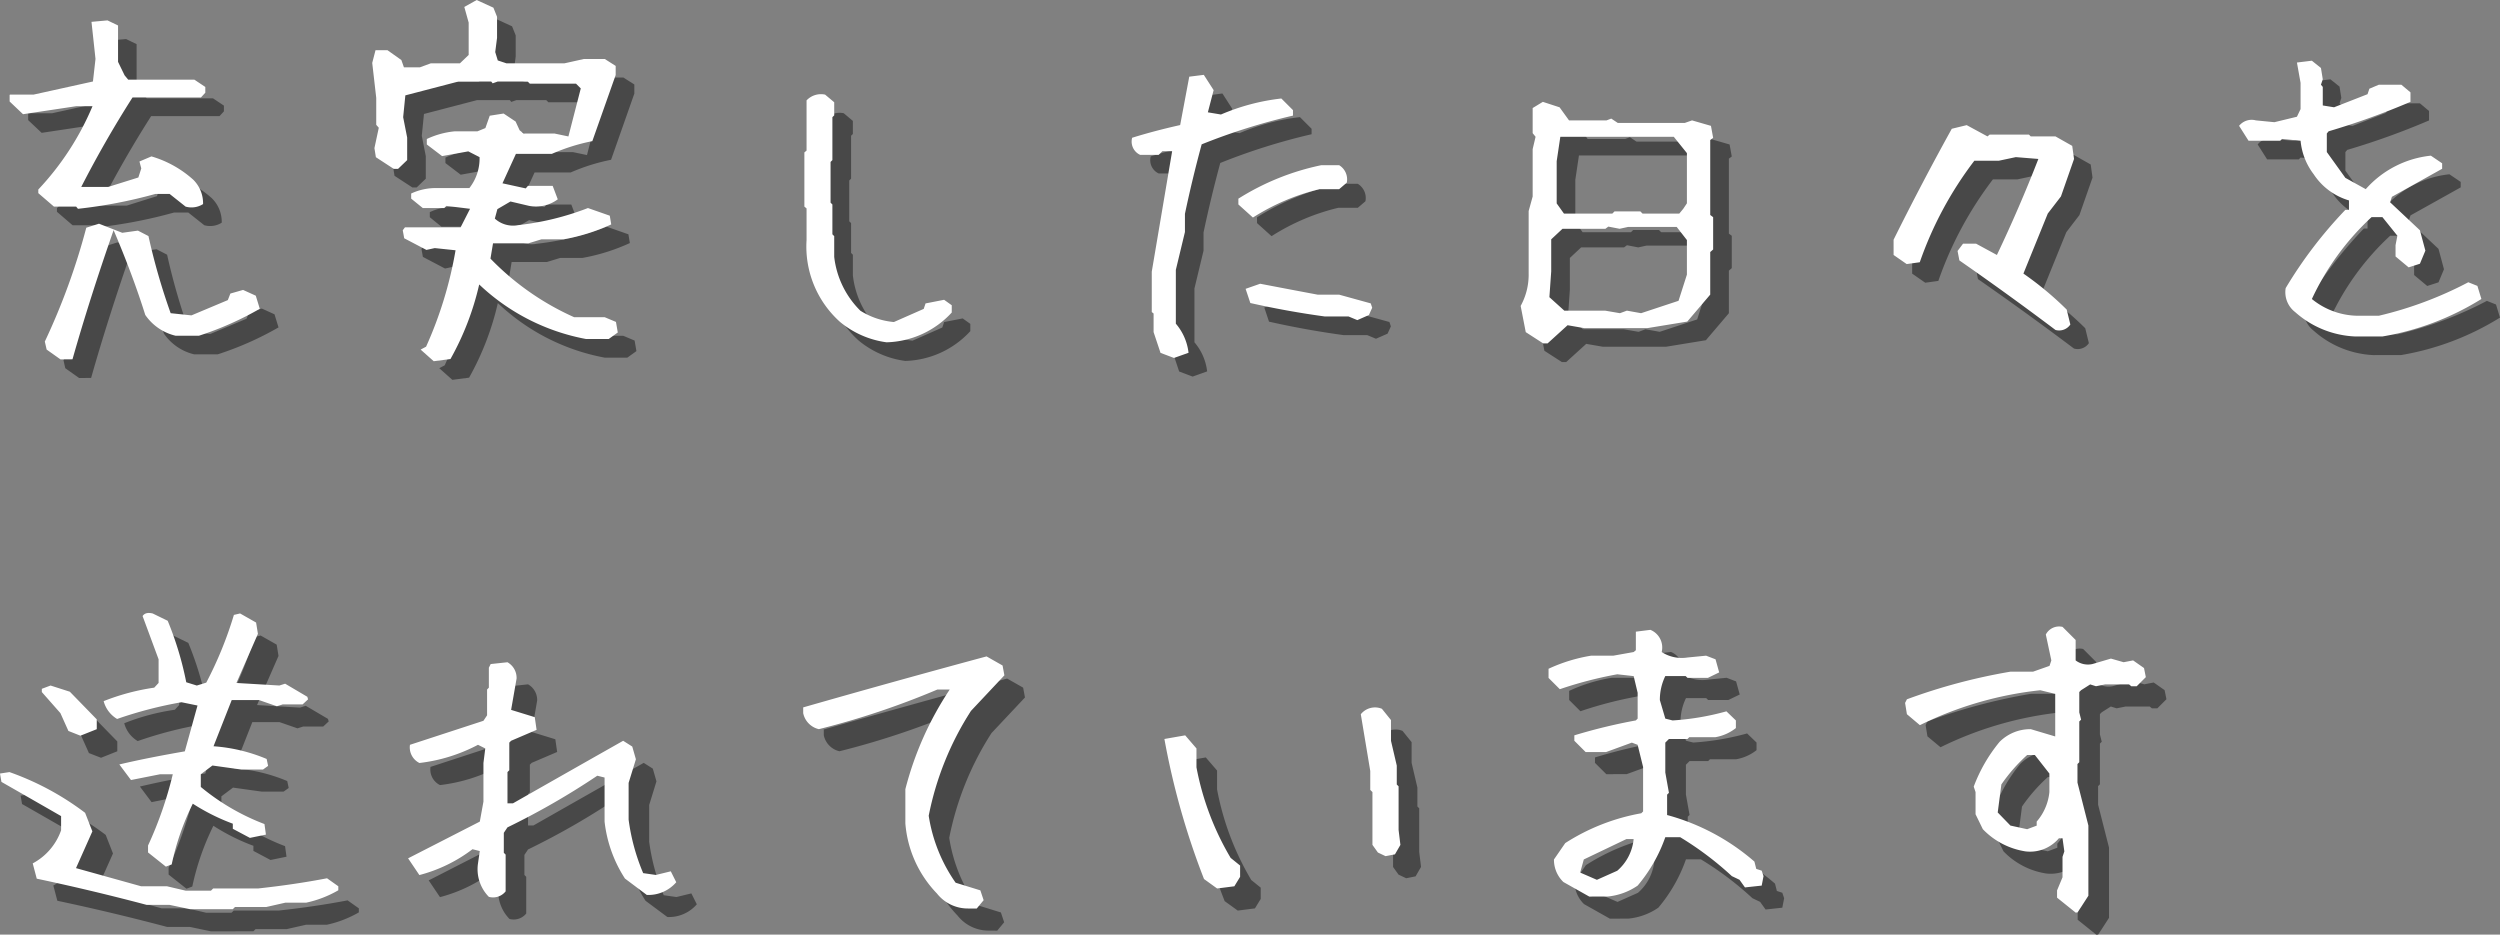
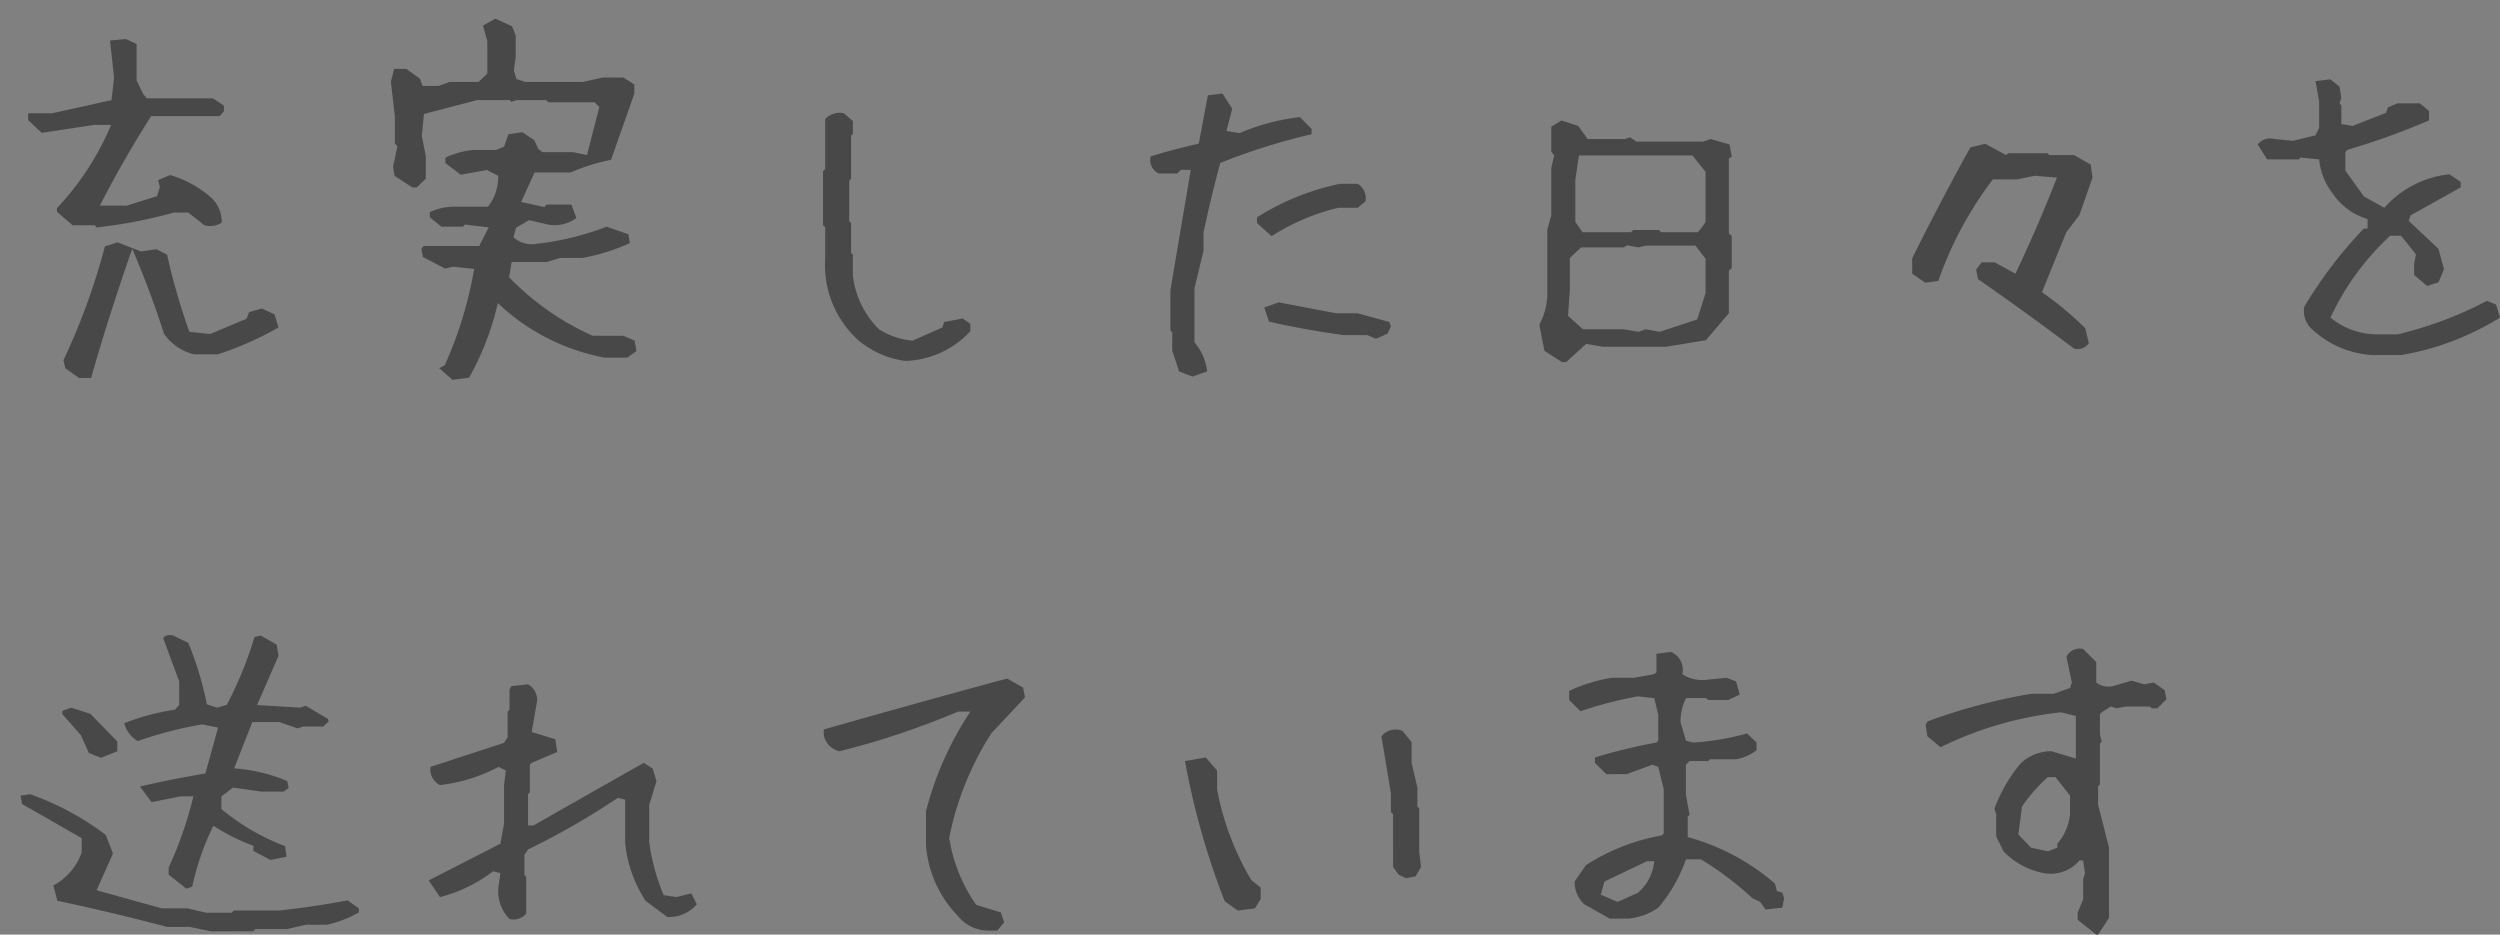
<svg xmlns="http://www.w3.org/2000/svg" width="216.494" height="80.933" viewBox="0 0 216.494 80.933">
  <rect x="0" y="0" width="216.494" height="80.933" fill="#808080" stroke="none" />
  <g id="グループ_56917" data-name="グループ 56917" transform="translate(-358.457 -180.551)">
    <path id="パス_73504" data-name="パス 73504" d="M15.152-19.326l-1.2-.851-.158-.693a57.265,57.265,0,0,0,3.591-9.86l1.1-.347,2.016.788,1.355-.189.914.473A55.339,55.339,0,0,0,24.7-23.327l1.8.189,3.15-1.323.221-.567,1.1-.315,1.1.5.347,1.134a27.609,27.609,0,0,1-5.261,2.331H25.106a4.418,4.418,0,0,1-2.615-1.8q-1.1-3.5-2.741-7.34-2.079,5.954-3.56,11.183Zm1.512-13.042-.158-.189H14.585L13.23-33.722v-.315a24.142,24.142,0,0,0,4.694-7.214H16.506l-4.6.693-1.166-1.1v-.567l.032-.031h2.048l5.135-1.134.221-1.953-.347-3.213,1.386-.126.914.441v3.15l.567,1.166.315.378h5.733l.945.63v.5l-.378.41H21.389q-2.394,3.749-4.442,7.749h2.331l2.615-.819.252-.788-.158-.6,1.04-.441a9.319,9.319,0,0,1,3.623,2.016,2.866,2.866,0,0,1,.851,2.111,1.871,1.871,0,0,1-1.512.221l-1.386-1.1H23.373A41.893,41.893,0,0,1,16.664-32.367Zm30.808,13.2-1.134-1.008.473-.252a34.488,34.488,0,0,0,2.552-8.348l-1.8-.189-.725.158L44.92-29.816l-.126-.693.189-.252H49.8l.819-1.607-2.048-.252-.189.189H46.527l-1.008-.819v-.441a5,5,0,0,1,2.205-.473h2.835a4.152,4.152,0,0,0,.882-2.678l-.977-.5-2.268.41-1.323-1.008v-.473a7.259,7.259,0,0,1,2.394-.662h1.985l.693-.284.378-1.071,1.2-.189,1.04.693.347.756.347.284H57.93l1.2.252L60.2-42.794l-.41-.41h-4l-.189-.189H53.016l-.441.158-.126-.158H49.614l-4.6,1.2-.189,1.89.347,1.764v1.953l-.788.756h-.378l-1.544-1.008-.126-.788.378-1.764-.221-.252v-2.331L42.148-45l.284-1.1h1.04l1.2.851.221.63h1.386l.945-.347h2.52l.756-.725v-2.8l-.378-1.355,1.071-.6,1.449.662.315.788v1.827L52.8-45.945l.221.725.756.252h5.009l1.7-.378h1.8l.945.6v.788l-2.016,5.733a16.849,16.849,0,0,0-3.5,1.1H54.591l-1.166,2.552,2.016.441.189-.221h2.142l.441,1.166a3.162,3.162,0,0,1-2.489.567L54.119-33l-1.134.662-.221.819a2.339,2.339,0,0,0,2.016.567,24.066,24.066,0,0,0,6.048-1.481l1.89.662.126.756a16.923,16.923,0,0,1-4.127,1.292H56.8l-1.134.347H52.607l-.221,1.323a23.3,23.3,0,0,0,7.245,5.072h2.646l.977.41.158.914-.788.567H60.671a18.319,18.319,0,0,1-9.261-4.725,24.164,24.164,0,0,1-2.489,6.458Zm39.219-1.638a7.96,7.96,0,0,1-4.032-1.764,8.766,8.766,0,0,1-2.9-7.088V-32.4l-.189-.158V-37.25l.189-.158v-4.347a1.711,1.711,0,0,1,1.607-.5l.788.662v1.134L82-40.306v3.717l-.158.158V-32.9l.158.158v2.583l.157.158v1.8a7.8,7.8,0,0,0,2.268,4.662,6.518,6.518,0,0,0,2.9.977L89.9-23.7l.158-.473,1.607-.315.662.473v.63A7.944,7.944,0,0,1,86.691-20.806Zm24.886,1.355-1.166-.441-.6-1.8V-23.3l-.158-.126v-3.5l1.764-10.427h-.851l-.315.315h-1.607a1.266,1.266,0,0,1-.693-1.481q1.922-.6,4.158-1.1l.788-4.19,1.26-.158.851,1.323-.5,1.922,1.134.189a18.5,18.5,0,0,1,5.229-1.386l1.008,1.008v.473a53.715,53.715,0,0,0-7.907,2.489q-.819,3.024-1.449,6.017v1.575l-.788,3.276v4.662a4.7,4.7,0,0,1,1.1,2.52Zm15.877-3.276-.756-.315H124.65q-3.245-.441-6.458-1.166l-.41-1.229,1.26-.441q2.457.473,4.977.945h1.859l2.741.756.126.378-.284.63Zm-9.041-8.883-1.26-1.134v-.5a21.72,21.72,0,0,1,7.182-2.9h1.544a1.432,1.432,0,0,1,.662,1.512l-.662.567h-1.7A18.9,18.9,0,0,0,118.413-31.611Zm25.138,10.9-1.512-.977-.441-2.268a5.607,5.607,0,0,0,.693-2.8v-5.418l.347-1.26v-4.1l.252-1.071-.252-.315v-2.174l.882-.536,1.449.473.819,1.134h3.245l.41-.158.567.378h5.8l.63-.221,1.638.473.189,1.04-.252.189v6.489l.252.189v2.8l-.252.221v3.686L156.026-22.6l-3.465.567h-5.45l-1.449-.252-1.733,1.575ZM155.27-24.4l.725-2.268v-2.993l-.882-1.134h-4.221l-.725.158-.977-.189-.252.189h-3.717l-.977.914v2.772l-.158,2.237,1.292,1.166h3.528l1.292.221.6-.221,1.229.221Zm.41-7.97.315-.473v-4.347L154.86-38.6h-9.828l-.315,2.111v3.654l.63.882h4.19l.189-.189h2.237l.189.189h3.182ZM187.9-21.878q-4.1-3.087-8.316-6.017l-.158-.819.473-.63h1.134l1.8.977q1.953-4.1,3.591-8.316l-1.953-.158-1.481.315H180.88a31.518,31.518,0,0,0-4.725,8.789l-1.134.158-1.134-.788V-29.69q2.426-4.883,5.04-9.608l1.292-.315,1.8.977.189-.158h3.4l.158.158H187.9l1.449.819.157,1.134-1.134,3.245-1.134,1.481-2.111,5.2a28.12,28.12,0,0,1,3.749,3.119l.315,1.292A1.167,1.167,0,0,1,187.9-21.878Zm25.926.567a8.333,8.333,0,0,1-5.166-2.111,2.168,2.168,0,0,1-.819-2.079,37.841,37.841,0,0,1,5.166-6.773h.315v-.819a5.541,5.541,0,0,1-3.056-2.268,5.629,5.629,0,0,1-1.134-2.9l-1.607-.158-.158.158h-2.741l-.819-1.292a1.39,1.39,0,0,1,1.449-.473l1.607.158,1.953-.473.315-.662v-2.268l-.315-1.764,1.292-.158.788.63.157.977-.157.473.157.189v1.607l.977.158,2.9-1.134.158-.473.819-.347h1.953l.788.662v.819a64.035,64.035,0,0,1-7.088,2.552l-.157.189v1.607l1.607,2.237,1.764.977a8.746,8.746,0,0,1,5.639-2.9l.977.662v.473l-4.347,2.426-.158.473,2.583,2.426.473,1.764-.473,1.134-.977.315-1.134-.945v-.977l.158-.819-1.292-1.607h-.945a22.649,22.649,0,0,0-5.166,7.088,6.393,6.393,0,0,0,4.19,1.449h1.607a32.587,32.587,0,0,0,7.749-2.9l.788.315.347,1.134a23.637,23.637,0,0,1-8.568,3.245ZM26.557,28.588l-1.8-.378H22.777q-4.757-1.26-9.513-2.268l-.347-1.323a5.179,5.179,0,0,0,2.457-2.867V20.524q-2.741-1.575-5.166-2.961l-.126-.725.819-.126a24.09,24.09,0,0,1,6.552,3.528l.63,1.607-1.418,3.182L22.3,26.6h2.237l1.607.378h2.205l.189-.189h3.906q3.182-.347,5.954-.882l.977.693v.347a9.525,9.525,0,0,1-2.772,1.071h-1.8l-1.67.378H30.432l-.189.189ZM24.447,24.9,22.9,23.674v-.6A33.2,33.2,0,0,0,25.045,16.9h-1.1l-2.52.5L20.414,16.05q2.394-.567,5.67-1.134l1.1-3.969L25.8,10.664a35.427,35.427,0,0,0-5.576,1.449,2.551,2.551,0,0,1-1.166-1.544A19.269,19.269,0,0,1,23.439,9.4l.378-.41V6.946L22.431,3.2q.252-.378.882-.221l1.292.63a28.311,28.311,0,0,1,1.607,5.324l.914.284.819-.252A33.067,33.067,0,0,0,30.337,3.1l.536-.126,1.386.788.158.977L30.558,8.994l3.717.221.5-.158L36.7,10.191l.063.221-.473.441H34.559l-.5.158-1.544-.536H30.148l-1.575,4a14.478,14.478,0,0,1,4.6,1.1l.126.6-.441.315h-1.89l-2.489-.347-1.008.756V18a19.479,19.479,0,0,0,5.513,3.213l.126.914-1.386.284-1.481-.788v-.441a17.773,17.773,0,0,1-3.465-1.733,22.2,22.2,0,0,0-1.827,5.261Zm-7.4-11.34L16,13.152l-.693-1.544L13.7,9.782V9.5l.756-.284,1.67.536,2.331,2.394v.851ZM52.42,27.517a3.416,3.416,0,0,1-.945-2.867l.158-1.1L51,23.39a13.018,13.018,0,0,1-4.6,2.237l-.977-1.449L51.632,21l.315-1.733V15.924l.158-1.26-.63-.315A14.416,14.416,0,0,1,46.4,15.924a1.507,1.507,0,0,1-.819-1.575l6.363-2.079.315-.473V9.561L52.42,9.4V7.671l.158-.315L54.026,7.2a1.547,1.547,0,0,1,.788,1.418l-.473,2.709,2.048.63.158,1.1L54.341,14l-.158.158v2.394l-.158.158v2.709H54.5Q59.256,16.712,64.044,14l.788.5.315,1.1-.63,2.048v3.182a17.818,17.818,0,0,0,1.26,4.631l1.1.158,1.292-.315.473.945a3.188,3.188,0,0,1-2.552,1.1L64.2,25.942A11.39,11.39,0,0,1,62.437,21V17.184l-.63-.158A64.543,64.543,0,0,1,54.026,21.5l-.315.473v1.733l.158.158v3.182A1.39,1.39,0,0,1,52.42,27.517Zm41.487,1.008a3.4,3.4,0,0,1-2.678-1.292,9.853,9.853,0,0,1-2.741-6.08V18.192a28.218,28.218,0,0,1,3.843-8.631H91.261a69.35,69.35,0,0,1-10.269,3.434,1.8,1.8,0,0,1-1.355-1.386v-.5q7.938-2.268,15.877-4.41l1.386.788.158.851-2.9,3.087A26.1,26.1,0,0,0,90.5,20.492a13.741,13.741,0,0,0,2.331,5.8l2.142.662.284.851-.6.725Zm21.578-1.733-1.134-.819a65.487,65.487,0,0,1-3.434-12.128l1.8-.315.977,1.134V16.3a24.068,24.068,0,0,0,2.961,7.844l.819.662v.977l-.5.819Zm14.585-2.8-.662-.315-.473-.662V18.444l-.189-.189V16.617l-.819-4.914a1.573,1.573,0,0,1,1.827-.473l.788.977V14l.5,2.142v1.638l.158.158v3.78l.158,1.292-.473.819Zm17.641,3.5-2.237-1.26a2.666,2.666,0,0,1-.819-1.953l.977-1.418a17.985,17.985,0,0,1,6.584-2.583l.158-.158V16.271l-.473-1.922-.5-.189-2.237.819H147.4L146.42,14V13.53a48.026,48.026,0,0,1,5.324-1.292l.158-.158V9.845L151.555,8.4l-1.418-.158A34.573,34.573,0,0,0,145.16,9.53l-.977-.977V7.766a14.146,14.146,0,0,1,3.686-1.134h1.922l1.764-.315.189-.158V4.552L153,4.395a1.652,1.652,0,0,1,.977,1.922,3.2,3.2,0,0,0,2.237.473l1.607-.158.819.315.315,1.134-.977.473h-1.764l-.158-.158H154.3a4.712,4.712,0,0,0-.473,2.079l.473,1.607.63.158a22.533,22.533,0,0,0,4.662-.788l.819.788V12.9a3.924,3.924,0,0,1-1.764.788h-2.268l-.158.158H154.61l-.315.315v2.583l.315,1.764-.158.158v1.764a19.145,19.145,0,0,1,7.56,4.032l.158.63.473.158.158.473-.158.819-1.449.158-.473-.662-.662-.315a27.736,27.736,0,0,0-4.473-3.371H154.3a13.293,13.293,0,0,1-2.394,4.19,5.491,5.491,0,0,1-2.583.945Zm2.426-2.237a4.128,4.128,0,0,0,1.418-2.741h-.63l-3.686,1.764-.315,1.134,1.449.63Zm39.692,3.623-1.607-1.292v-.63l.473-1.134V24.052l.158-.473-.158-1.134h-.315a3.264,3.264,0,0,1-2.9,1.134,6.5,6.5,0,0,1-3.686-1.922l-.63-1.292V18.444l-.158-.473a13.506,13.506,0,0,1,2.237-3.875,3.751,3.751,0,0,1,2.709-1.1l2.111.63V9.939l-1.292-.315a31.031,31.031,0,0,0-10.427,3.024l-1.134-.945-.158-.977.158-.315a50.045,50.045,0,0,1,8.978-2.394h1.953l1.418-.5.158-.473L187.246,4.8a1.293,1.293,0,0,1,1.449-.662l1.134,1.134V7.041a1.758,1.758,0,0,0,1.449.315l1.607-.473,1.1.315.819-.158.945.662.158.788-.788.788h-.473l-.189-.158H192.38l-.788.158-.5-.158-.788.5-.157.158v1.764l.157.63-.157.158v3.528l-.158.158v1.607l.945,3.717v6.08l-.63.977-.315.473Zm-3.371-7.529V21a4.6,4.6,0,0,0,1.1-2.552V16.838l-1.26-1.607h-.662a14.438,14.438,0,0,0-2.237,2.552l-.315,2.426,1.1,1.134,1.449.315Z" transform="translate(350.158 232.613)" fill="#484848" />
-     <path id="パス_73478" data-name="パス 73478" d="M15.005-19.326l-1.2-.851-.158-.693a57.265,57.265,0,0,0,3.591-9.86l1.1-.347,2.016.788,1.355-.189.914.473a55.339,55.339,0,0,0,1.922,6.678l1.8.189,3.15-1.323.221-.567,1.1-.315,1.1.5.347,1.134a27.609,27.609,0,0,1-5.261,2.331H24.96a4.418,4.418,0,0,1-2.615-1.8q-1.1-3.5-2.741-7.34-2.079,5.954-3.56,11.183Zm1.512-13.042-.158-.189H14.438l-1.355-1.166v-.315a24.142,24.142,0,0,0,4.694-7.214H16.36l-4.6.693L10.6-41.66v-.567l.032-.031h2.048l5.135-1.134.221-1.953-.347-3.213,1.386-.126.914.441v3.15l.567,1.166.315.378H26.6l.945.63v.5l-.378.41H21.243q-2.394,3.749-4.442,7.749h2.331l2.615-.819L22-35.864l-.158-.6,1.04-.441A9.319,9.319,0,0,1,26.5-34.888a2.866,2.866,0,0,1,.851,2.111,1.871,1.871,0,0,1-1.512.221l-1.386-1.1H23.227A41.893,41.893,0,0,1,16.517-32.367Zm30.808,13.2-1.134-1.008.473-.252a34.488,34.488,0,0,0,2.552-8.348l-1.8-.189-.725.158-1.922-1.008-.126-.693.189-.252h4.82l.819-1.607-2.048-.252-.189.189H46.381l-1.008-.819v-.441a5,5,0,0,1,2.205-.473h2.835a4.152,4.152,0,0,0,.882-2.678l-.977-.5-2.268.41-1.323-1.008v-.473a7.259,7.259,0,0,1,2.394-.662h1.985l.693-.284.378-1.071,1.2-.189,1.04.693.347.756.347.284h2.678l1.2.252,1.071-4.158-.41-.41h-4l-.189-.189H52.87l-.441.158-.126-.158H49.468l-4.6,1.2-.189,1.89.347,1.764v1.953l-.788.756h-.378l-1.544-1.008-.126-.788.378-1.764-.221-.252v-2.331L42-45l.284-1.1h1.04l1.2.851.221.63h1.386l.945-.347h2.52l.756-.725v-2.8l-.378-1.355,1.071-.6,1.449.662.315.788v1.827l-.158,1.229.221.725.756.252h5.009l1.7-.378h1.8l.945.6v.788L61.06-38.227a16.849,16.849,0,0,0-3.5,1.1H54.445l-1.166,2.552,2.016.441.189-.221h2.142l.441,1.166a3.162,3.162,0,0,1-2.489.567L53.972-33l-1.134.662-.221.819a2.339,2.339,0,0,0,2.016.567,24.066,24.066,0,0,0,6.048-1.481l1.89.662.126.756a16.922,16.922,0,0,1-4.127,1.292H56.65l-1.134.347H52.46l-.221,1.323a23.3,23.3,0,0,0,7.245,5.072h2.646l.977.41.158.914-.788.567H60.525a18.319,18.319,0,0,1-9.261-4.725,24.164,24.164,0,0,1-2.489,6.458Zm39.219-1.638a7.959,7.959,0,0,1-4.032-1.764,8.766,8.766,0,0,1-2.9-7.088V-32.4l-.189-.158V-37.25l.189-.158v-4.347a1.711,1.711,0,0,1,1.607-.5l.788.662v1.134l-.158.158v3.717l-.158.158V-32.9l.158.158v2.583l.158.158v1.8a7.8,7.8,0,0,0,2.268,4.662,6.518,6.518,0,0,0,2.9.977L89.758-23.7l.158-.473,1.607-.315.662.473v.63A7.944,7.944,0,0,1,86.545-20.806Zm24.886,1.355-1.166-.441-.6-1.8V-23.3l-.158-.126v-3.5l1.764-10.427h-.851l-.315.315H108.5a1.266,1.266,0,0,1-.693-1.481q1.922-.6,4.158-1.1l.788-4.19,1.26-.158.851,1.323-.5,1.922,1.134.189a18.5,18.5,0,0,1,5.229-1.386l1.008,1.008v.473a53.716,53.716,0,0,0-7.907,2.489q-.819,3.024-1.449,6.017v1.575l-.788,3.276v4.662a4.7,4.7,0,0,1,1.1,2.52Zm15.877-3.276-.756-.315H124.5q-3.245-.441-6.458-1.166l-.41-1.229,1.26-.441q2.457.473,4.977.945h1.859l2.741.756.126.378-.284.63Zm-9.041-8.883-1.26-1.134v-.5a21.72,21.72,0,0,1,7.182-2.9h1.544a1.432,1.432,0,0,1,.662,1.512l-.662.567h-1.7A18.9,18.9,0,0,0,118.267-31.611Zm25.138,10.9-1.512-.977-.441-2.268a5.607,5.607,0,0,0,.693-2.8v-5.418l.347-1.26v-4.1l.252-1.071-.252-.315v-2.174l.882-.536,1.449.473.819,1.134h3.245l.41-.158.567.378h5.8l.63-.221,1.638.473.189,1.04-.252.189v6.489l.252.189v2.8l-.252.221v3.686L155.879-22.6l-3.465.567h-5.45l-1.449-.252-1.733,1.575ZM155.123-24.4l.725-2.268v-2.993l-.882-1.134h-4.221l-.725.158-.977-.189-.252.189h-3.717l-.977.914v2.772l-.158,2.237,1.292,1.166h3.528l1.292.221.6-.221,1.229.221Zm.41-7.97.315-.473v-4.347L154.714-38.6h-9.828l-.315,2.111v3.654l.63.882h4.19l.189-.189h2.237l.189.189h3.182Zm32.226,10.49q-4.1-3.087-8.316-6.017l-.157-.819.473-.63h1.134l1.8.977q1.953-4.1,3.591-8.316l-1.953-.158-1.481.315h-2.111a31.519,31.519,0,0,0-4.725,8.789l-1.134.158-1.134-.788V-29.69q2.426-4.883,5.04-9.608l1.292-.315,1.8.977.189-.158h3.4l.158.158h2.142l1.449.819.157,1.134-1.134,3.245L187.1-31.958l-2.111,5.2a28.119,28.119,0,0,1,3.749,3.119l.315,1.292A1.167,1.167,0,0,1,187.759-21.878Zm25.926.567a8.333,8.333,0,0,1-5.166-2.111A2.168,2.168,0,0,1,207.7-25.5a37.841,37.841,0,0,1,5.166-6.773h.315v-.819a5.541,5.541,0,0,1-3.056-2.268,5.628,5.628,0,0,1-1.134-2.9l-1.607-.158-.158.158h-2.741l-.819-1.292a1.39,1.39,0,0,1,1.449-.473l1.607.158,1.953-.473.315-.662v-2.268l-.315-1.764,1.292-.158.788.63.158.977-.158.473.158.189v1.607l.977.158,2.9-1.134.158-.473.819-.347h1.953l.788.662v.819a64.036,64.036,0,0,1-7.088,2.552l-.157.189v1.607l1.607,2.237,1.764.977a8.746,8.746,0,0,1,5.639-2.9l.977.662v.473L216.9-33.407l-.158.473,2.583,2.426.473,1.764-.473,1.134-.977.315-1.134-.945v-.977l.158-.819-1.292-1.607h-.945a22.649,22.649,0,0,0-5.166,7.088,6.393,6.393,0,0,0,4.19,1.449h1.607a32.588,32.588,0,0,0,7.749-2.9l.788.315.346,1.134a23.637,23.637,0,0,1-8.568,3.245ZM26.241,28.288l-1.8-.378H22.461q-4.757-1.26-9.513-2.268L12.6,24.318a5.179,5.179,0,0,0,2.457-2.867V20.223q-2.741-1.575-5.166-2.961l-.126-.725.819-.126a24.09,24.09,0,0,1,6.552,3.528l.63,1.607-1.418,3.182L21.988,26.3h2.237l1.607.378h2.205l.189-.189h3.906q3.182-.347,5.954-.882l.977.693v.347a9.525,9.525,0,0,1-2.772,1.071h-1.8l-1.67.378H30.115l-.189.189ZM24.13,24.6l-1.544-1.229v-.6A33.2,33.2,0,0,0,24.729,16.6h-1.1l-2.52.5L20.1,15.75q2.394-.567,5.67-1.134l1.1-3.969-1.386-.284a35.427,35.427,0,0,0-5.576,1.449,2.551,2.551,0,0,1-1.166-1.544A19.269,19.269,0,0,1,23.122,9.1l.378-.41V6.646L22.114,2.9q.252-.378.882-.221l1.292.63a28.311,28.311,0,0,1,1.607,5.324l.914.284.819-.252A33.067,33.067,0,0,0,30.021,2.8l.536-.126,1.386.788.158.977L30.241,8.694l3.717.221.5-.158,1.922,1.134.063.221-.473.441H34.242l-.5.158-1.544-.536H29.832l-1.575,4a14.478,14.478,0,0,1,4.6,1.1l.126.6-.441.315h-1.89l-2.489-.347-1.008.756v1.1a19.479,19.479,0,0,0,5.513,3.213l.126.914-1.386.284-1.481-.788v-.441a17.773,17.773,0,0,1-3.465-1.733,22.2,22.2,0,0,0-1.827,5.261Zm-7.4-11.34-1.04-.41-.693-1.544L13.388,9.481V9.2l.756-.284,1.67.536,2.331,2.394v.851ZM52.1,27.217a3.416,3.416,0,0,1-.945-2.867l.158-1.1-.63-.158a13.018,13.018,0,0,1-4.6,2.237l-.977-1.449L51.316,20.7l.315-1.733V15.624l.158-1.26-.63-.315a14.416,14.416,0,0,1-5.072,1.575,1.507,1.507,0,0,1-.819-1.575l6.363-2.079.315-.473V9.261L52.1,9.1V7.371l.158-.315L53.71,6.9A1.547,1.547,0,0,1,54.5,8.316l-.473,2.709,2.048.63.158,1.1-2.205.945-.158.158v2.394l-.158.158v2.709h.473q4.757-2.709,9.545-5.418l.788.5.315,1.1-.63,2.048v3.182a17.818,17.818,0,0,0,1.26,4.631l1.1.158,1.292-.315.473.945a3.188,3.188,0,0,1-2.552,1.1l-1.89-1.418A11.39,11.39,0,0,1,62.121,20.7V16.884l-.63-.158A64.544,64.544,0,0,1,53.71,21.2l-.315.473V23.4l.158.158v3.182A1.39,1.39,0,0,1,52.1,27.217Zm41.487,1.008a3.4,3.4,0,0,1-2.678-1.292,9.853,9.853,0,0,1-2.741-6.08V17.892a28.218,28.218,0,0,1,3.843-8.631H90.945a69.35,69.35,0,0,1-10.269,3.434,1.8,1.8,0,0,1-1.355-1.386v-.5Q87.259,8.536,95.2,6.394l1.386.788.158.851-2.9,3.087a26.1,26.1,0,0,0-3.654,9.072,13.741,13.741,0,0,0,2.331,5.8l2.142.662.284.851-.6.725Zm21.578-1.733-1.134-.819A65.489,65.489,0,0,1,110.6,13.545l1.8-.315.977,1.134V16a24.069,24.069,0,0,0,2.961,7.844l.819.662v.977l-.5.819Zm14.585-2.8-.661-.315-.473-.662V18.144l-.189-.189V16.317l-.819-4.914a1.573,1.573,0,0,1,1.827-.473l.788.977v1.8l.5,2.142v1.638l.158.158v3.78l.157,1.292-.473.819Zm17.641,3.5-2.237-1.26a2.666,2.666,0,0,1-.819-1.953l.977-1.418a17.985,17.985,0,0,1,6.584-2.583l.158-.158V15.971l-.473-1.922-.5-.189-2.237.819H147.08L146.1,13.7V13.23a48.029,48.029,0,0,1,5.324-1.292l.158-.158V9.544L151.238,8.1l-1.418-.158a34.574,34.574,0,0,0-4.977,1.292l-.977-.977V7.465a14.146,14.146,0,0,1,3.686-1.134h1.922l1.764-.315.189-.158V4.252l1.26-.158a1.652,1.652,0,0,1,.977,1.922,3.2,3.2,0,0,0,2.237.473l1.607-.158.819.315.315,1.134-.977.473H155.9l-.158-.158h-1.764a4.712,4.712,0,0,0-.473,2.079l.473,1.607.63.158a22.532,22.532,0,0,0,4.662-.788l.819.788V12.6a3.924,3.924,0,0,1-1.764.788h-2.268l-.158.158h-1.607l-.315.315v2.583l.315,1.764-.158.158v1.764a19.145,19.145,0,0,1,7.56,4.032l.158.63.473.158.158.473-.158.819-1.449.158-.473-.662-.661-.315a27.738,27.738,0,0,0-4.473-3.371h-1.292a13.293,13.293,0,0,1-2.394,4.19,5.491,5.491,0,0,1-2.583.945Zm2.426-2.237a4.128,4.128,0,0,0,1.418-2.741h-.63l-3.686,1.764-.315,1.134,1.449.63Zm39.692,3.623-1.607-1.292v-.63l.473-1.134V23.751l.158-.473-.158-1.134h-.315a3.264,3.264,0,0,1-2.9,1.134,6.5,6.5,0,0,1-3.686-1.922l-.63-1.292V18.144l-.158-.473a13.506,13.506,0,0,1,2.237-3.875,3.751,3.751,0,0,1,2.709-1.1l2.111.63V9.639l-1.292-.315a31.032,31.032,0,0,0-10.427,3.024L174.9,11.4l-.158-.977.158-.315a50.044,50.044,0,0,1,8.978-2.394h1.953l1.418-.5.158-.473L186.929,4.5a1.293,1.293,0,0,1,1.449-.662l1.134,1.134V6.741a1.758,1.758,0,0,0,1.449.315l1.607-.473,1.1.315.819-.158.945.662.157.788-.788.788h-.473l-.189-.158h-2.079l-.788.158-.5-.158-.788.5-.158.158v1.764l.158.63-.158.158v3.528l-.157.158v1.607l.945,3.717v6.08l-.63.977-.315.473Zm-3.371-7.529V20.7a4.6,4.6,0,0,0,1.1-2.552V16.538l-1.26-1.607h-.662a14.439,14.439,0,0,0-2.237,2.552l-.315,2.426,1.1,1.134,1.449.315Z" transform="translate(348.691 231)" fill="#fff" />
  </g>
</svg>